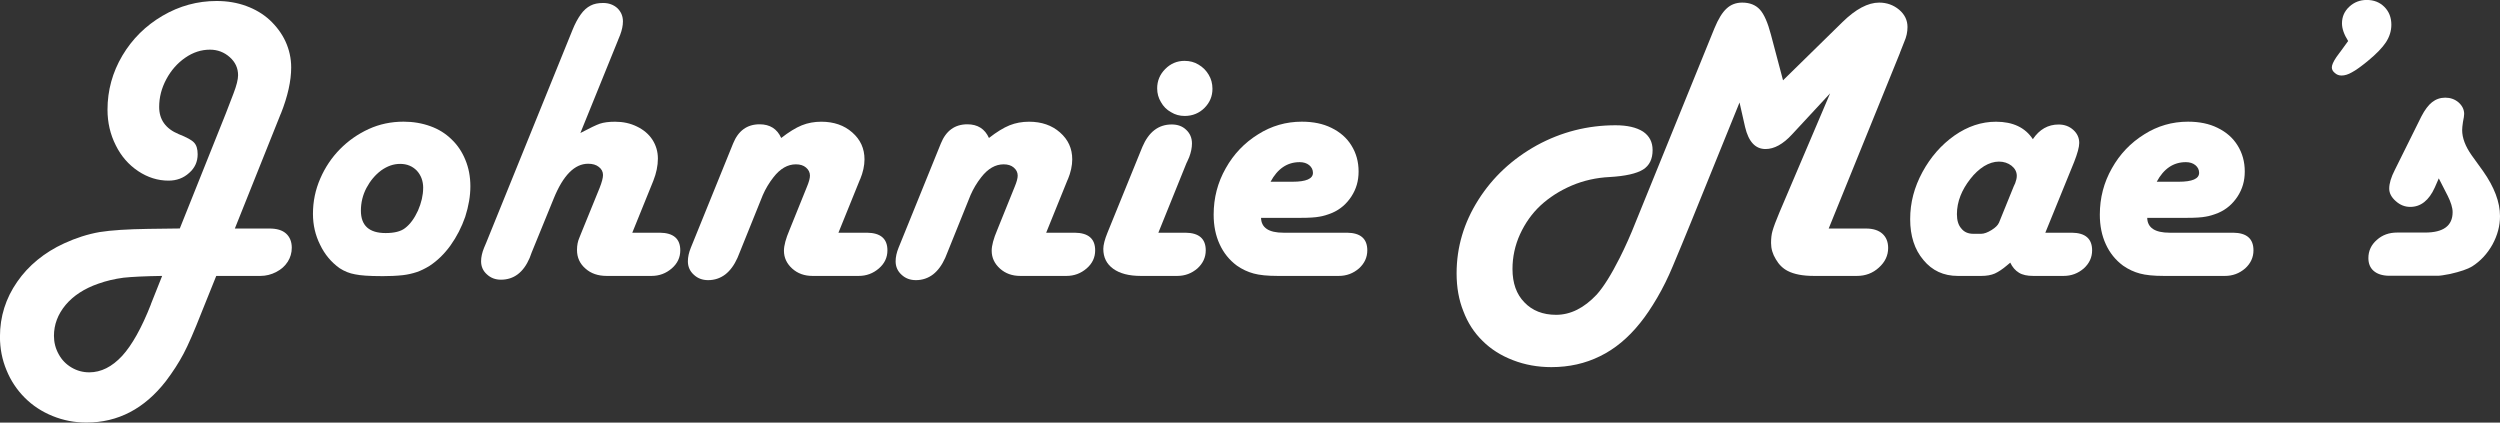
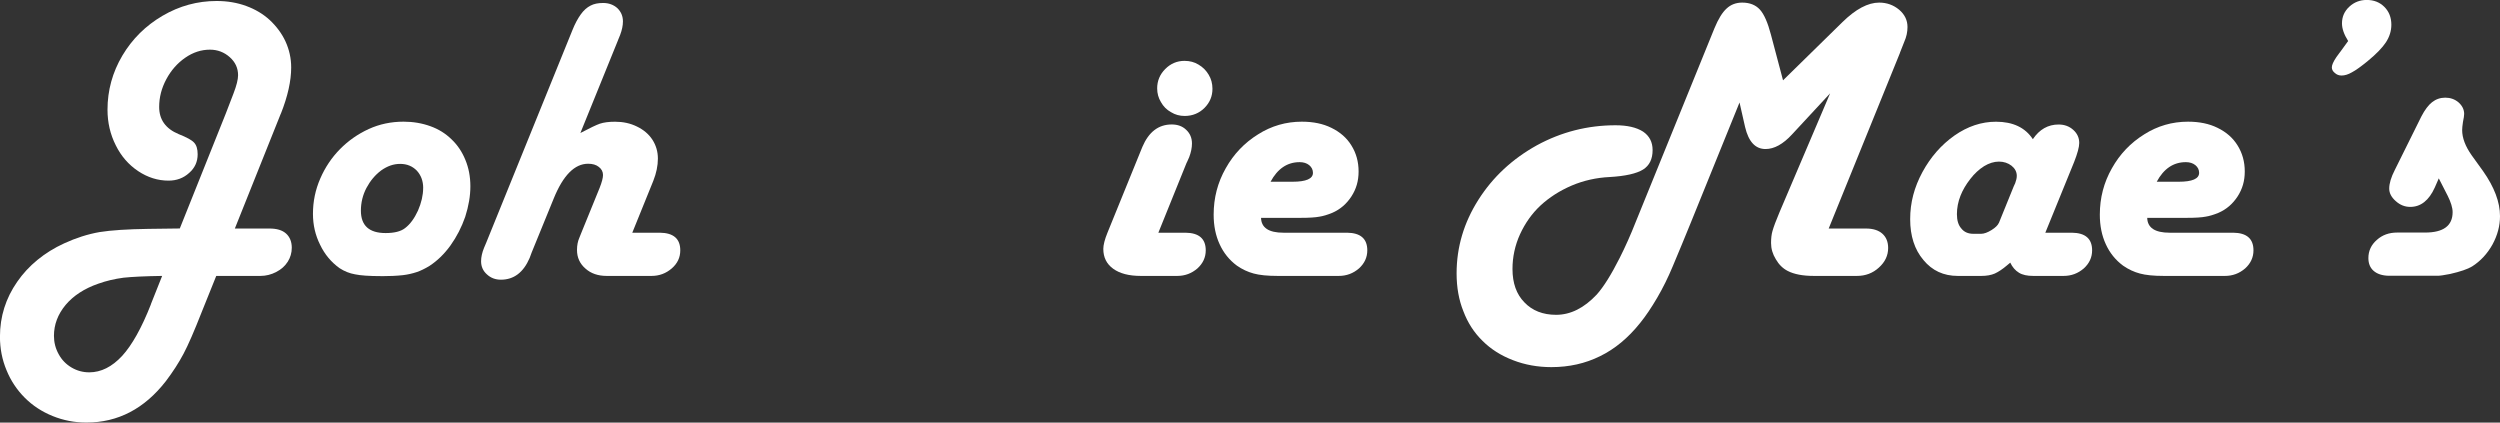
<svg xmlns="http://www.w3.org/2000/svg" id="Layer_1" data-name="Layer 1" viewBox="0 0 502.78 84.99">
  <rect x="0" y="0" width="502.78" height="84.99" fill="#333333" stroke="none" />
  <defs>
    <style>
      .cls-1 {
        fill: #fff;
      }
    </style>
  </defs>
  <path class="cls-1" d="M56.48,22.84l-9.25,23.12h6.98c1.46,0,2.56.33,3.31,1,.77.69,1.16,1.65,1.16,2.87,0,1.01-.27,1.94-.8,2.79-.56.88-1.33,1.57-2.31,2.07-1.01.53-2.07.8-3.19.8h-8.89l-2.95,7.33c-1.49,3.8-2.7,6.58-3.63,8.33-.96,1.81-2.14,3.64-3.55,5.5-4.31,5.55-9.63,8.33-15.98,8.33-2.39,0-4.66-.44-6.82-1.32s-4.01-2.1-5.58-3.67-2.82-3.44-3.67-5.54c-.88-2.1-1.32-4.34-1.32-6.74,0-4.04,1.16-7.72,3.47-11.04,1.12-1.62,2.47-3.09,4.07-4.4s3.39-2.42,5.38-3.33c2.37-1.09,4.74-1.85,7.14-2.27,2.34-.37,5.61-.58,9.81-.64l6.3-.08,9.25-23.12,1.55-4.03c.61-1.59.92-2.82.92-3.67,0-1.44-.56-2.64-1.67-3.63-1.14-1.01-2.47-1.51-3.99-1.51-1.75,0-3.41.54-4.98,1.63s-2.83,2.52-3.79,4.31-1.44,3.64-1.44,5.58c0,2.55,1.3,4.37,3.91,5.46,1.62.64,2.66,1.21,3.11,1.71.48.5.72,1.29.72,2.35,0,1.51-.57,2.76-1.71,3.75-1.14,1.04-2.52,1.55-4.15,1.55-2.15,0-4.19-.64-6.1-1.91-1.94-1.3-3.44-3.03-4.5-5.18-1.12-2.21-1.67-4.6-1.67-7.18,0-3.88,1-7.51,2.99-10.88,1.99-3.35,4.69-6.02,8.09-8.01S39.72.2,43.57.2c2.13,0,4.11.33,5.94,1s3.41,1.61,4.74,2.83c1.38,1.3,2.43,2.72,3.15,4.27.77,1.67,1.16,3.43,1.16,5.26,0,2.71-.69,5.81-2.07,9.29ZM30.34,61.19l2.27-5.7c-3.38.05-5.97.17-7.77.36-1.81.24-3.49.64-5.06,1.2-2.82.98-5.01,2.41-6.58,4.27-1.57,1.89-2.35,3.96-2.35,6.22,0,1.33.32,2.56.96,3.71.61,1.12,1.47,2.01,2.59,2.67,1.09.64,2.27.96,3.55.96,2.37,0,4.57-1.1,6.62-3.31,1.99-2.18,3.92-5.63,5.78-10.36Z" />
  <path class="cls-1" d="M76.66,55.53c-2.39,0-4.15-.12-5.26-.36-1.09-.19-2.13-.6-3.11-1.24-1.7-1.22-3-2.79-3.91-4.7-.96-1.91-1.44-3.99-1.44-6.22,0-2.5.49-4.86,1.47-7.1.98-2.26,2.31-4.24,3.99-5.94,1.65-1.67,3.57-3.02,5.78-4.03,2.15-.98,4.48-1.47,6.98-1.47,1.94,0,3.75.31,5.42.92,1.62.58,3.03,1.46,4.23,2.63,1.2,1.14,2.13,2.52,2.79,4.15.66,1.59,1,3.36,1,5.3s-.35,3.99-1.04,6.14c-.72,2.07-1.7,3.99-2.95,5.74-1.25,1.73-2.67,3.11-4.27,4.15-.88.53-1.7.93-2.47,1.2-.96.32-1.91.53-2.87.64-1.2.13-2.64.2-4.34.2ZM85.11,37.83c0-1.41-.43-2.58-1.28-3.51-.88-.9-1.99-1.36-3.35-1.36s-2.58.44-3.83,1.32c-1.2.9-2.18,2.07-2.95,3.51-.74,1.41-1.12,2.94-1.12,4.58,0,3,1.66,4.5,4.98,4.5,1.75,0,3.06-.33,3.91-1,1.01-.77,1.87-1.94,2.59-3.51.69-1.59,1.04-3.11,1.04-4.54Z" />
  <path class="cls-1" d="M124.29,8.09l-7.57,18.66c1.91-1.01,3.22-1.63,3.91-1.87.8-.27,1.82-.4,3.07-.4,1.62,0,3.08.32,4.38.96,1.33.64,2.37,1.51,3.11,2.63.74,1.14,1.12,2.42,1.12,3.83s-.31,2.92-.92,4.46l-4.23,10.44h5.54c2.74.03,4.11,1.21,4.11,3.55,0,1.44-.57,2.64-1.71,3.63-1.17,1.01-2.52,1.51-4.07,1.51h-9.01c-1.75,0-3.18-.49-4.27-1.47-1.14-.98-1.71-2.23-1.71-3.75,0-.93.16-1.75.48-2.47l.4-1,3.67-9.01c.45-1.14.68-2.01.68-2.59,0-.66-.28-1.21-.84-1.63-.53-.43-1.25-.64-2.15-.64-2.71,0-5.01,2.31-6.9,6.94l-4.46,10.92-.4,1.08c-1.25,2.92-3.18,4.38-5.78,4.38-1.12,0-2.06-.36-2.83-1.08-.77-.69-1.16-1.57-1.16-2.63,0-.82.2-1.73.6-2.71l.44-1.04L115.12,6.06c.5-1.25,1.06-2.3,1.67-3.15.58-.82,1.25-1.42,1.99-1.79.66-.35,1.5-.52,2.51-.52,1.14,0,2.1.35,2.87,1.04.74.72,1.12,1.61,1.12,2.67,0,.82-.19,1.73-.56,2.71l-.44,1.08Z" />
-   <path class="cls-1" d="M172.96,36.08l-4.34,10.72h5.74c2.74.03,4.11,1.21,4.11,3.55,0,1.44-.57,2.64-1.71,3.63-1.17,1.01-2.52,1.51-4.07,1.51h-9.29c-1.62,0-2.98-.49-4.07-1.47-1.12-1.01-1.67-2.21-1.67-3.59,0-1.04.37-2.43,1.12-4.19l3.51-8.69c.4-.96.6-1.7.6-2.23,0-.64-.27-1.18-.8-1.63-.5-.43-1.18-.64-2.03-.64-1.65,0-3.15.86-4.5,2.59-.88,1.12-1.59,2.31-2.15,3.59l-4.66,11.56-.44,1.08c-.66,1.46-1.47,2.56-2.43,3.31-1.01.77-2.17,1.16-3.47,1.16-1.14,0-2.1-.36-2.87-1.08-.8-.72-1.2-1.62-1.2-2.71,0-.85.2-1.77.6-2.75l.44-1.08,8.05-19.85c1.04-2.58,2.82-3.87,5.34-3.87,2.07,0,3.52.92,4.34,2.75,1.54-1.2,2.92-2.05,4.15-2.55,1.2-.48,2.5-.72,3.91-.72,2.52,0,4.6.72,6.22,2.15,1.65,1.44,2.47,3.24,2.47,5.42,0,1.25-.29,2.59-.88,4.03Z" />
-   <path class="cls-1" d="M214.74,36.08l-4.34,10.72h5.74c2.74.03,4.11,1.21,4.11,3.55,0,1.44-.57,2.64-1.71,3.63-1.17,1.01-2.52,1.51-4.07,1.51h-9.29c-1.62,0-2.98-.49-4.07-1.47-1.12-1.01-1.67-2.21-1.67-3.59,0-1.04.37-2.43,1.12-4.19l3.51-8.69c.4-.96.6-1.7.6-2.23,0-.64-.27-1.18-.8-1.63-.5-.43-1.18-.64-2.03-.64-1.65,0-3.15.86-4.5,2.59-.88,1.12-1.59,2.31-2.15,3.59l-4.66,11.56-.44,1.08c-.66,1.46-1.47,2.56-2.43,3.31-1.01.77-2.17,1.16-3.47,1.16-1.14,0-2.1-.36-2.87-1.08-.8-.72-1.2-1.62-1.2-2.71,0-.85.2-1.77.6-2.75l.44-1.08,8.05-19.85c1.04-2.58,2.82-3.87,5.34-3.87,2.07,0,3.52.92,4.34,2.75,1.54-1.2,2.92-2.05,4.15-2.55,1.2-.48,2.5-.72,3.91-.72,2.52,0,4.6.72,6.22,2.15,1.65,1.44,2.47,3.24,2.47,5.42,0,1.25-.29,2.59-.88,4.03Z" />
  <path class="cls-1" d="M238.66,32.69l-5.7,14.11h5.46c2.71.03,4.07,1.21,4.07,3.55,0,1.41-.56,2.62-1.67,3.63-1.17,1.01-2.52,1.51-4.07,1.51h-7.33c-2.37,0-4.21-.48-5.54-1.44s-1.99-2.29-1.99-3.99c0-.8.28-1.89.84-3.27l6.58-16.18.44-1.08c1.28-3,3.24-4.5,5.9-4.5,1.2,0,2.17.36,2.91,1.08.77.72,1.16,1.63,1.16,2.75,0,.85-.19,1.77-.56,2.75l-.48,1.08ZM238.26,23.32c-1.01,0-1.93-.25-2.75-.76-.88-.48-1.55-1.16-2.03-2.03-.5-.82-.76-1.74-.76-2.75,0-1.51.54-2.82,1.63-3.91s2.38-1.63,3.87-1.63c1.06,0,2.01.25,2.83.76.85.5,1.53,1.18,2.03,2.03.5.82.76,1.77.76,2.83,0,1.49-.53,2.76-1.59,3.83s-2.42,1.63-3.99,1.63Z" />
  <path class="cls-1" d="M261.58,43.81h-7.97c.05,1.99,1.55,2.99,4.5,2.99h12.8c2.71.03,4.07,1.21,4.07,3.55,0,1.41-.56,2.62-1.67,3.63-1.17,1.01-2.52,1.51-4.07,1.51h-12.28c-2.05,0-3.65-.16-4.82-.48-1.2-.32-2.33-.85-3.39-1.59-1.51-1.12-2.67-2.55-3.47-4.31-.8-1.73-1.2-3.71-1.2-5.94,0-3.38.81-6.48,2.43-9.33,1.59-2.84,3.76-5.12,6.5-6.82,2.68-1.7,5.62-2.55,8.81-2.55,2.29,0,4.27.41,5.94,1.24,1.75.85,3.1,2.03,4.03,3.55.96,1.54,1.44,3.28,1.44,5.22s-.48,3.53-1.44,5.02c-.98,1.51-2.27,2.62-3.87,3.31-.98.4-1.83.65-2.55.76-.82.16-2.09.24-3.79.24ZM255.52,36.55h4.42c2.74,0,4.11-.6,4.11-1.79,0-.61-.25-1.13-.76-1.55-.5-.4-1.14-.6-1.91-.6-2.5,0-4.45,1.32-5.86,3.95Z" />
  <path class="cls-1" d="M382.12,10.6l-14.35,35.36h7.49c1.44,0,2.54.35,3.31,1.04s1.16,1.65,1.16,2.87c0,1.51-.62,2.83-1.87,3.95-1.22,1.12-2.7,1.67-4.42,1.67h-8.65c-2.21,0-3.96-.33-5.26-1-.98-.5-1.78-1.29-2.39-2.35-.64-1.04-.96-2.13-.96-3.27,0-.93.09-1.73.28-2.39.24-.85.7-2.1,1.4-3.75l10.2-23.96-7.65,8.25c-1.81,1.97-3.59,2.95-5.34,2.95-2.05,0-3.41-1.47-4.11-4.42l-1.12-4.94-9.73,24c-1.28,3.14-2.51,6.13-3.71,8.97-.93,2.23-1.97,4.34-3.13,6.32s-2.29,3.66-3.41,5.04c-2.42,3.03-5.12,5.26-8.09,6.7-2.95,1.46-6.21,2.19-9.77,2.19-2.76,0-5.34-.47-7.73-1.4-2.42-.93-4.45-2.22-6.1-3.87-1.7-1.65-2.99-3.64-3.87-5.98-.9-2.23-1.36-4.77-1.36-7.61,0-5.26,1.46-10.19,4.38-14.79,2.9-4.57,6.82-8.22,11.76-10.96,4.92-2.68,10.19-4.03,15.83-4.03,2.37,0,4.21.43,5.54,1.28,1.28.88,1.91,2.11,1.91,3.71,0,1.81-.64,3.11-1.91,3.91-1.33.82-3.57,1.33-6.74,1.51-2.68.13-5.22.7-7.61,1.71-2.42,1.04-4.52,2.38-6.3,4.03-1.7,1.59-3.07,3.52-4.11,5.78-1.01,2.23-1.51,4.56-1.51,6.98,0,2.84.8,5.08,2.39,6.7,1.59,1.67,3.72,2.51,6.38,2.51,2.9,0,5.62-1.36,8.17-4.07,1.38-1.54,2.92-4,4.62-7.37,1.14-2.26,2.22-4.68,3.23-7.25l15.83-38.95c.77-1.86,1.58-3.18,2.43-3.95.85-.8,1.9-1.2,3.15-1.2,1.51,0,2.7.47,3.55,1.4s1.59,2.62,2.23,5.06l2.43,9.17,11.96-11.72c2.66-2.6,5.12-3.91,7.37-3.91,1.54,0,2.88.48,4.03,1.44,1.12.96,1.67,2.11,1.67,3.47,0,1.01-.21,1.99-.64,2.95l-.88,2.23Z" />
  <path class="cls-1" d="M417.12,32.61l-5.78,14.19h5.34c2.71.03,4.07,1.21,4.07,3.55,0,1.41-.56,2.62-1.67,3.63-1.17,1.01-2.52,1.51-4.07,1.51h-6.1c-1.22,0-2.18-.21-2.87-.64-.74-.45-1.33-1.13-1.75-2.03l-.72.6c-.85.72-1.65,1.25-2.39,1.59-.74.32-1.65.48-2.71.48h-4.74c-2.84,0-5.14-1.06-6.9-3.19-1.78-2.1-2.67-4.84-2.67-8.21s.82-6.43,2.47-9.49c1.65-3.03,3.79-5.47,6.42-7.33,2.66-1.86,5.45-2.79,8.37-2.79,3.4,0,5.87,1.17,7.41,3.51,1.33-1.97,3.06-2.95,5.18-2.95,1.17,0,2.15.36,2.95,1.08s1.2,1.59,1.2,2.63c0,.82-.35,2.11-1.04,3.87ZM402.01,44.81l2.99-7.37.28-.6c.21-.56.32-1.05.32-1.47,0-.8-.35-1.47-1.04-2.03-.72-.56-1.57-.84-2.55-.84s-1.98.31-2.99.92c-1.01.64-1.93,1.49-2.75,2.55-.88,1.12-1.54,2.25-1.99,3.39-.48,1.22-.72,2.46-.72,3.71s.29,2.21.88,2.87c.56.72,1.37,1.08,2.43,1.08h1.55c.58,0,1.29-.25,2.11-.76.77-.48,1.26-.96,1.47-1.44Z" />
  <path class="cls-1" d="M439.8,43.81h-7.97c.05,1.99,1.55,2.99,4.5,2.99h12.8c2.71.03,4.07,1.21,4.07,3.55,0,1.41-.56,2.62-1.67,3.63-1.17,1.01-2.52,1.51-4.07,1.51h-12.28c-2.05,0-3.65-.16-4.82-.48-1.2-.32-2.33-.85-3.39-1.59-1.51-1.12-2.67-2.55-3.47-4.31-.8-1.73-1.2-3.71-1.2-5.94,0-3.38.81-6.48,2.43-9.33,1.59-2.84,3.76-5.12,6.5-6.82,2.68-1.7,5.62-2.55,8.81-2.55,2.29,0,4.27.41,5.94,1.24,1.75.85,3.1,2.03,4.03,3.55.96,1.54,1.44,3.28,1.44,5.22s-.48,3.53-1.44,5.02c-.98,1.51-2.27,2.62-3.87,3.31-.98.4-1.83.65-2.55.76-.82.16-2.09.24-3.79.24ZM433.74,36.55h4.42c2.74,0,4.11-.6,4.11-1.79,0-.61-.25-1.13-.76-1.55-.5-.4-1.14-.6-1.91-.6-2.5,0-4.45,1.32-5.86,3.95Z" />
  <path class="cls-1" d="M470.65,10.44l1.59-2.19c-.82-1.3-1.24-2.48-1.24-3.55,0-1.33.49-2.44,1.47-3.35s2.15-1.36,3.51-1.36c1.44,0,2.62.47,3.55,1.4s1.4,2.13,1.4,3.59c0,1.22-.36,2.39-1.08,3.51-.74,1.12-1.95,2.37-3.63,3.75-1.36,1.12-2.43,1.89-3.23,2.31-.74.43-1.44.64-2.07.64-.53,0-.98-.17-1.36-.52-.4-.32-.6-.69-.6-1.12,0-.48.31-1.17.92-2.07l.76-1.04Z" />
  <path class="cls-1" d="M492.22,39.3l-1.75-3.43-.8,1.83c-1.17,2.6-2.82,3.91-4.94,3.91-1.09,0-2.06-.39-2.91-1.16-.88-.77-1.32-1.61-1.32-2.51,0-1.04.37-2.29,1.12-3.75l5.34-10.76c.69-1.33,1.41-2.29,2.15-2.87.77-.61,1.66-.92,2.67-.92s1.93.32,2.67.96c.74.66,1.12,1.44,1.12,2.31,0,.32-.08.86-.24,1.63-.11.72-.16,1.26-.16,1.63,0,1.57.64,3.26,1.91,5.06l2.27,3.15c2.29,3.24,3.43,6.27,3.43,9.09,0,1.94-.5,3.84-1.51,5.7-1.04,1.86-2.41,3.34-4.11,4.42-.88.53-2.35,1.04-4.42,1.51-1.22.24-2.05.36-2.47.36h-9.85c-1.33-.03-2.35-.36-3.07-1-.69-.61-1.04-1.46-1.04-2.55,0-1.46.57-2.68,1.71-3.67,1.09-.98,2.44-1.47,4.07-1.47h5.62c3.69,0,5.54-1.37,5.54-4.11,0-.88-.35-2.01-1.04-3.39Z" />
</svg>